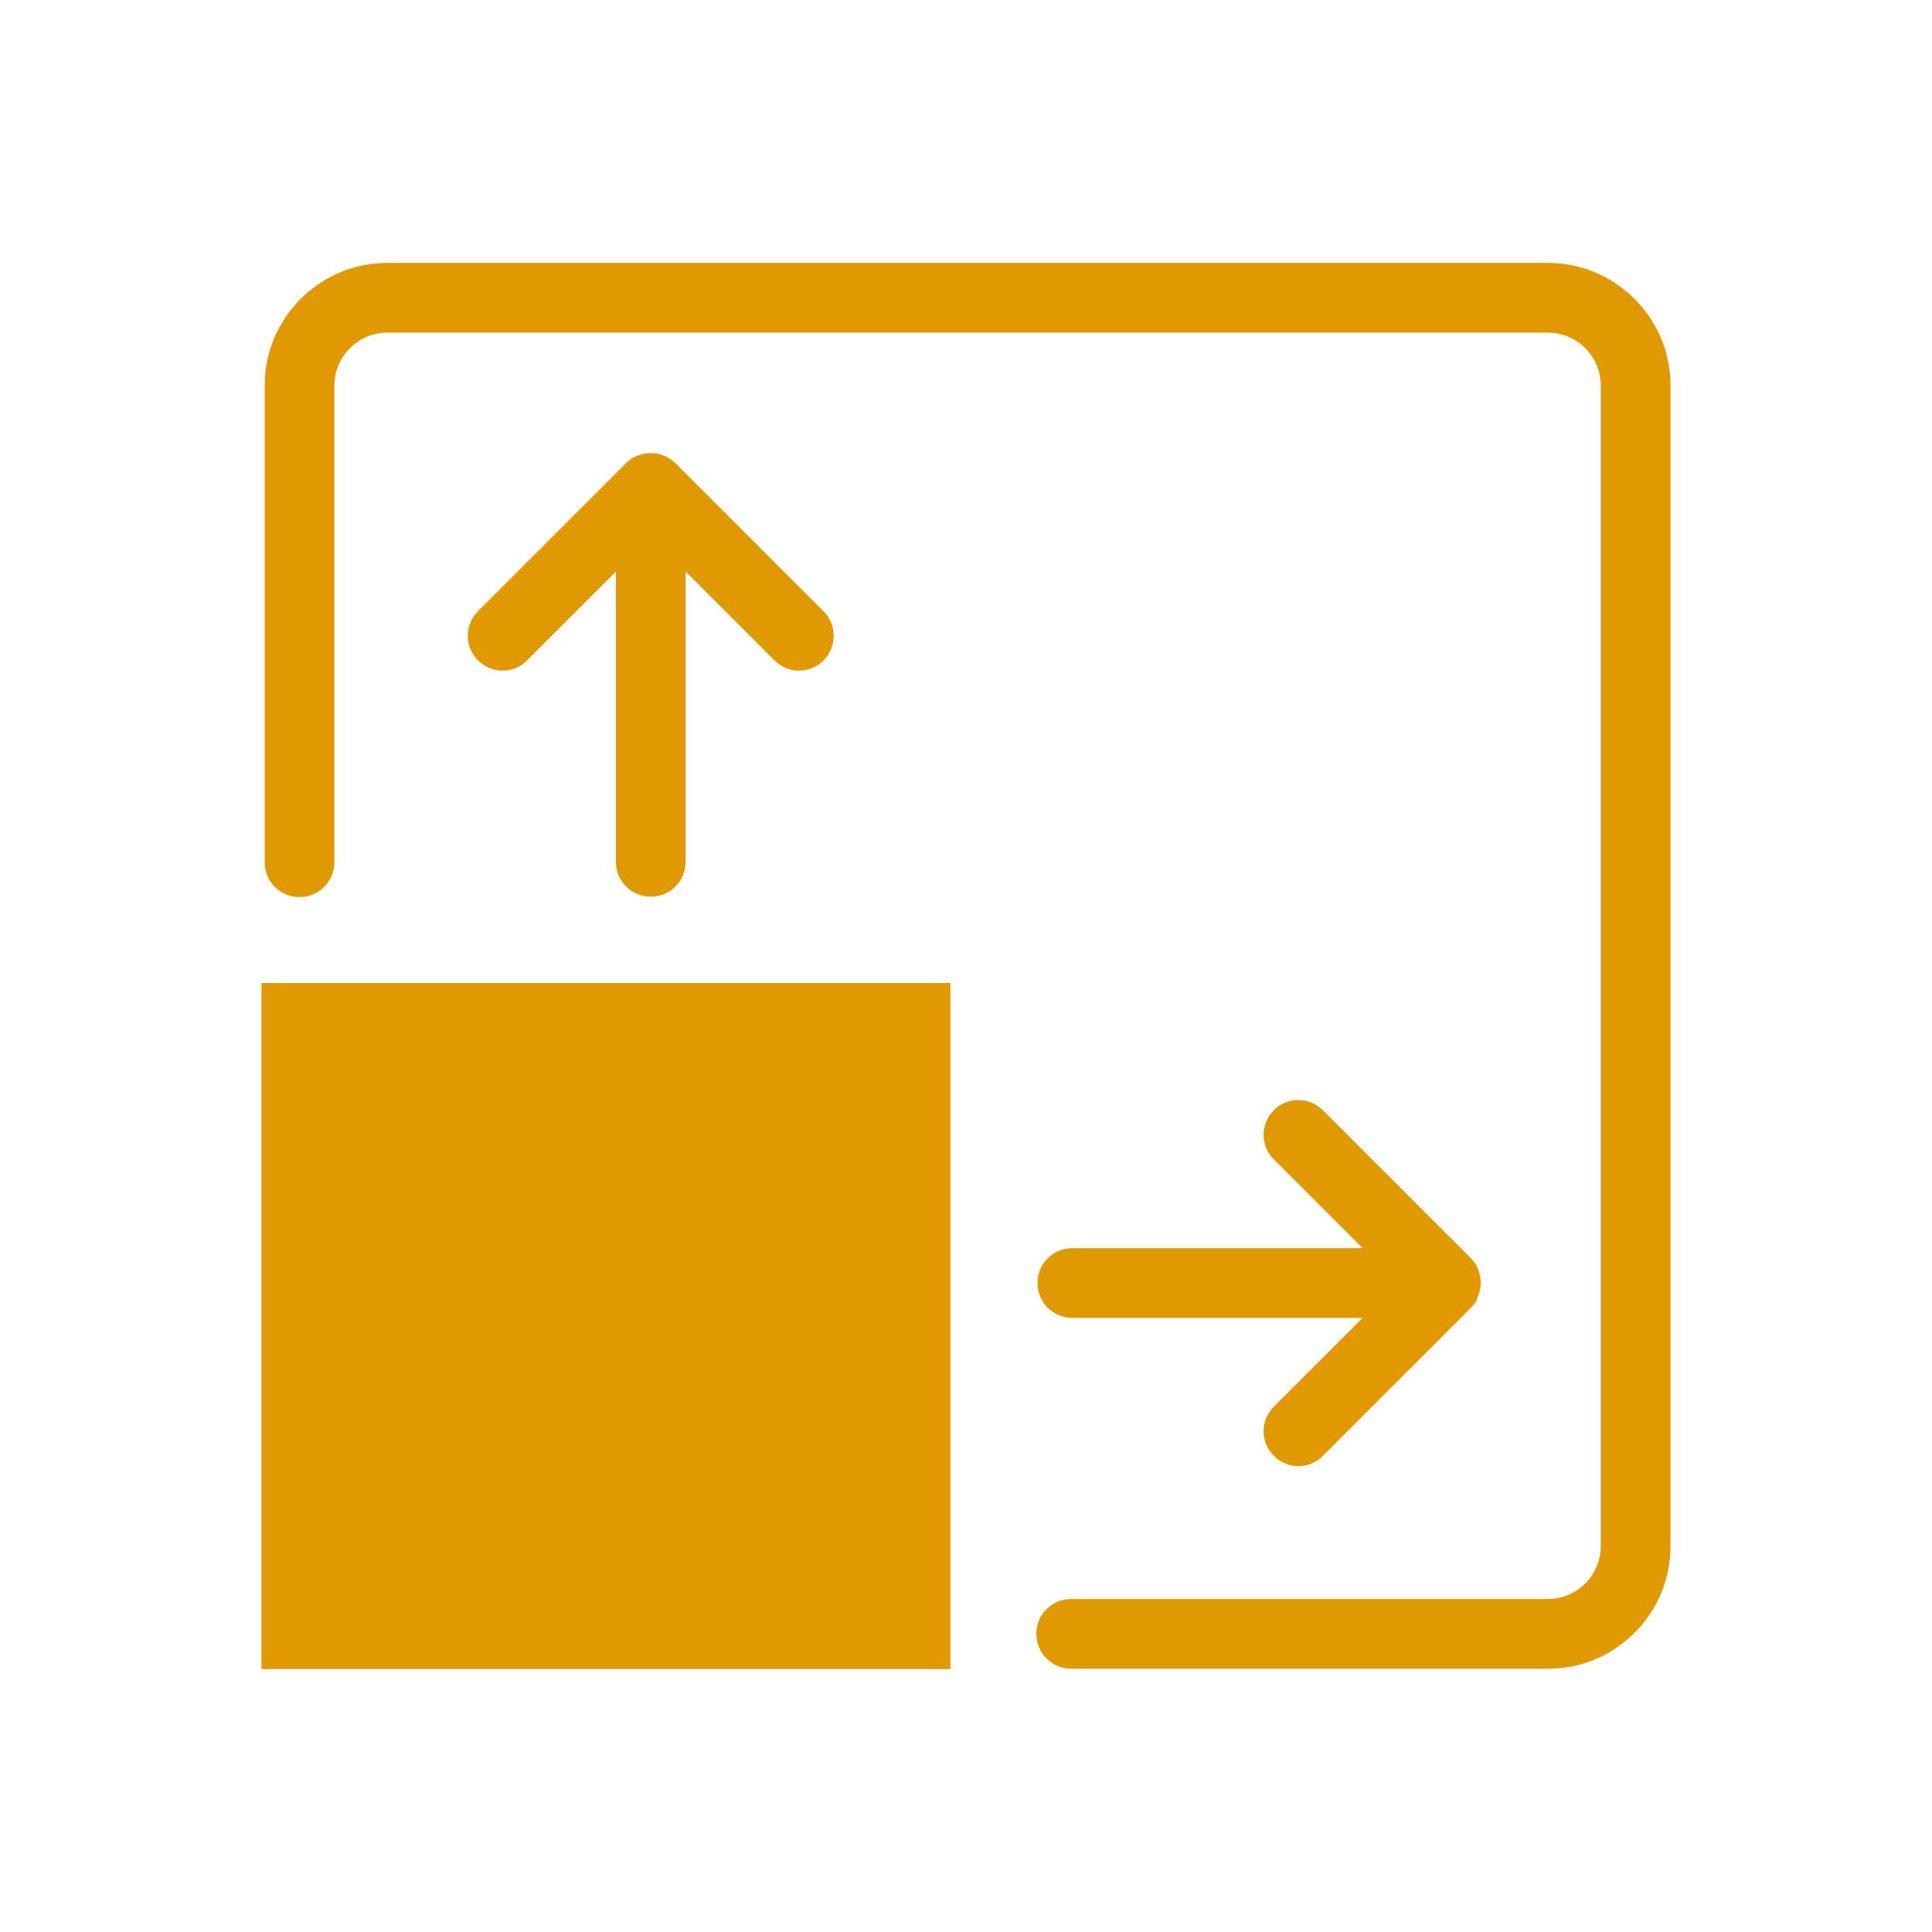
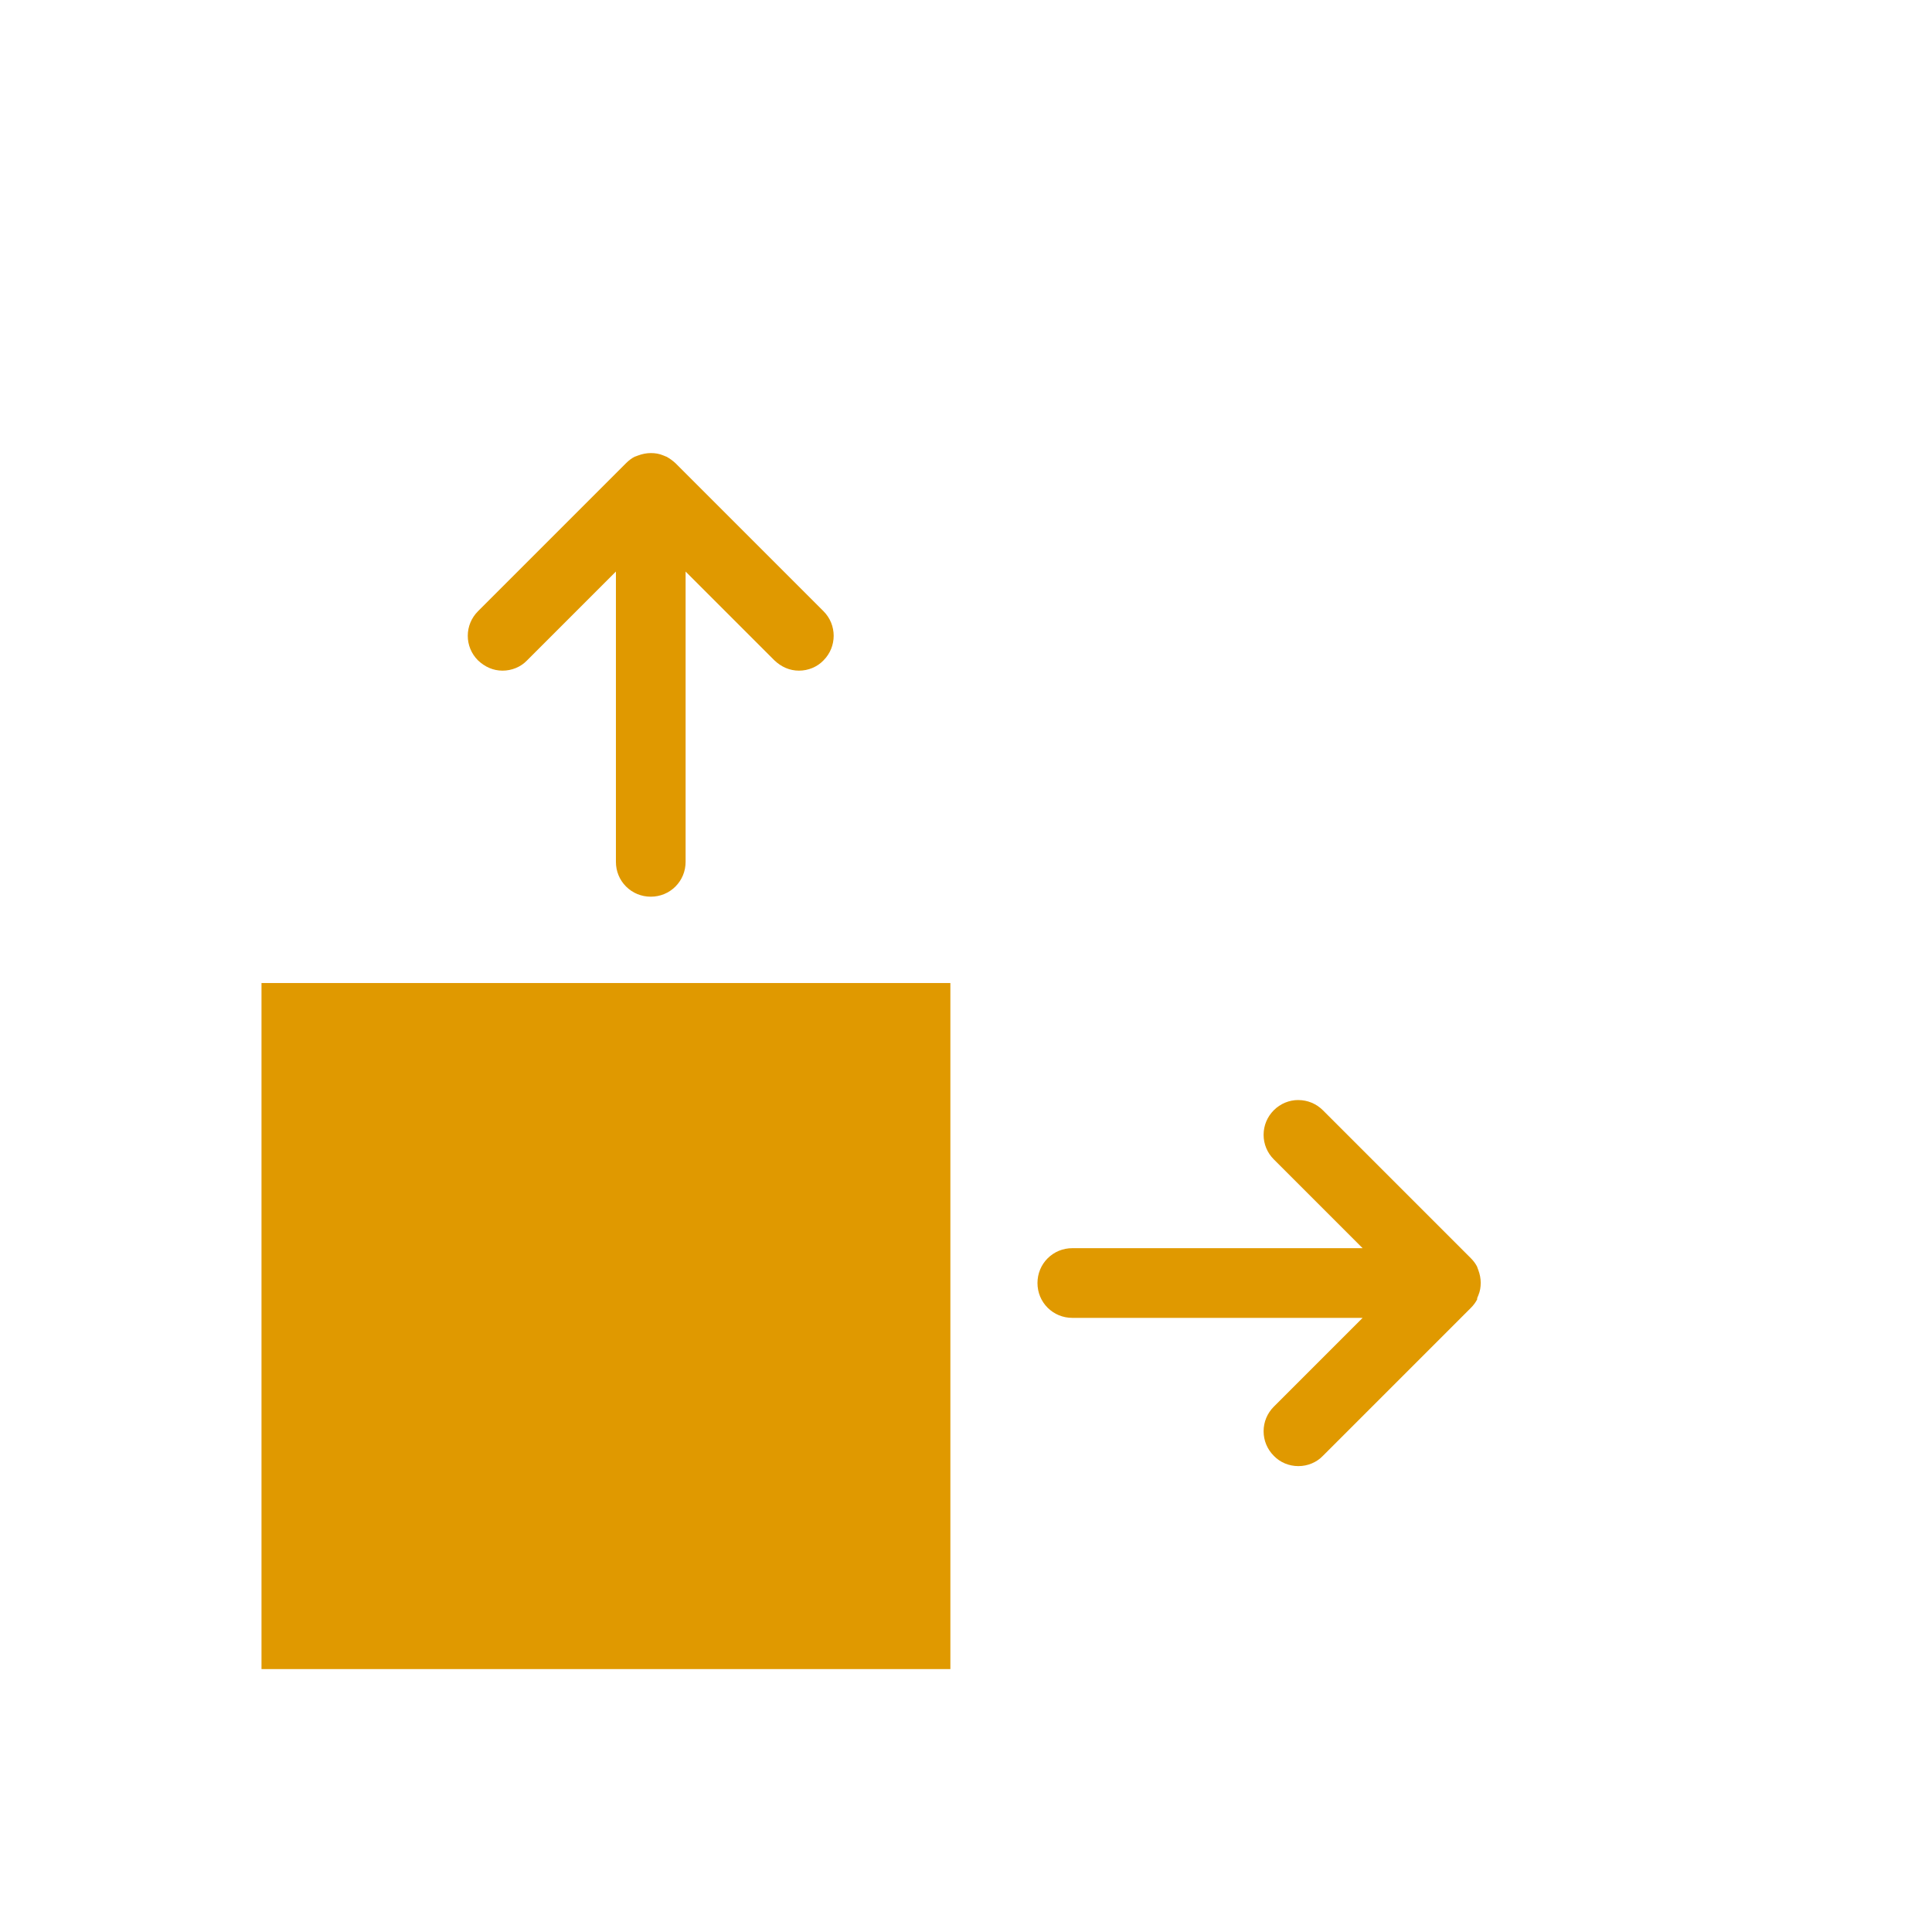
<svg xmlns="http://www.w3.org/2000/svg" id="Layer_1" viewBox="0 0 1133.86 1133.86">
  <defs>
    <style>      .st0 {        fill: #e09900;      }    </style>
  </defs>
  <path class="st0" d="M557.76,576.93v402.63H153.47v-402.63h404.3" />
-   <path class="st0" d="M908.41,154.3c39.69,0,71.98,32.29,71.98,71.98v681.09c0,19.22-7.49,37.3-21.09,50.89-13.6,13.6-31.67,21.09-50.89,21.09h-279.74c-11.28,0-20.46-9.18-20.46-20.46,0-5.5,2.12-10.65,5.96-14.49,3.85-3.85,8.99-5.96,14.49-5.96h279.74c17.13,0,31.07-13.94,31.07-31.07V226.28c0-17.13-13.94-31.07-31.07-31.07H227.32c-17.13,0-31.07,13.94-31.07,31.07v279.74c0,11.28-9.18,20.46-20.46,20.46-5.5,0-10.65-2.12-14.49-5.96-3.85-3.85-5.96-8.99-5.96-14.49V226.28c0-39.69,32.29-71.98,71.98-71.98h681.09" />
  <path class="st0" d="M381.9,265.9c2.77,0,5.01.41,7.25,1.33l1.83.75h.08c1.9,1.03,3.71,2.33,5.4,3.89l86.85,86.85c7.95,7.95,7.95,20.88,0,28.83l-.06.06-.06.06c-3.63,3.76-8.84,5.92-14.29,5.92s-10.38-2.17-14.48-6.11l-34.98-34.98-17.07-17.07v170.37c0,5.5-2.12,10.65-5.96,14.49-3.85,3.85-8.99,5.96-14.49,5.96s-10.65-2.12-14.49-5.96c-3.85-3.85-5.96-8.99-5.96-14.49v-170.37l-17.07,17.07-35.05,35.05-.06.06-.06.06c-3.63,3.76-8.84,5.92-14.29,5.92s-10.37-2.17-14.48-6.1c-3.82-3.85-5.93-8.95-5.93-14.35s2.13-10.55,5.99-14.41l86.99-86.99c1.59-1.59,3.28-2.84,5.05-3.75h.12l1.7-.64c2.56-.96,5.1-1.45,7.54-1.45" />
  <path class="st0" d="M761.97,645.61c5.43,0,10.55,2.13,14.42,5.99l86.78,86.78c1.59,1.59,2.84,3.28,3.75,5.05v.12l.64,1.7c.96,2.56,1.45,5.1,1.45,7.54,0,2.77-.41,5.01-1.33,7.25l-.75,1.83v.7c-.9,1.77-2.16,3.47-3.75,5.05l-86.78,86.78-.06.06-.06.06c-3.63,3.76-8.84,5.92-14.29,5.92s-10.66-2.16-14.29-5.92l-.06-.06-.06-.06c-3.86-3.86-5.99-8.98-5.99-14.42s2.13-10.55,5.99-14.42l35.05-35.05,17.07-17.07h-170.37c-5.5,0-10.65-2.12-14.49-5.96-3.85-3.85-5.96-8.99-5.96-14.49s2.12-10.65,5.96-14.49c3.85-3.85,8.99-5.96,14.49-5.96h170.37l-17.07-17.07-35.05-35.05c-3.86-3.86-5.99-8.98-5.99-14.42s2.13-10.55,5.99-14.42c3.86-3.86,8.98-5.99,14.41-5.99" />
</svg>